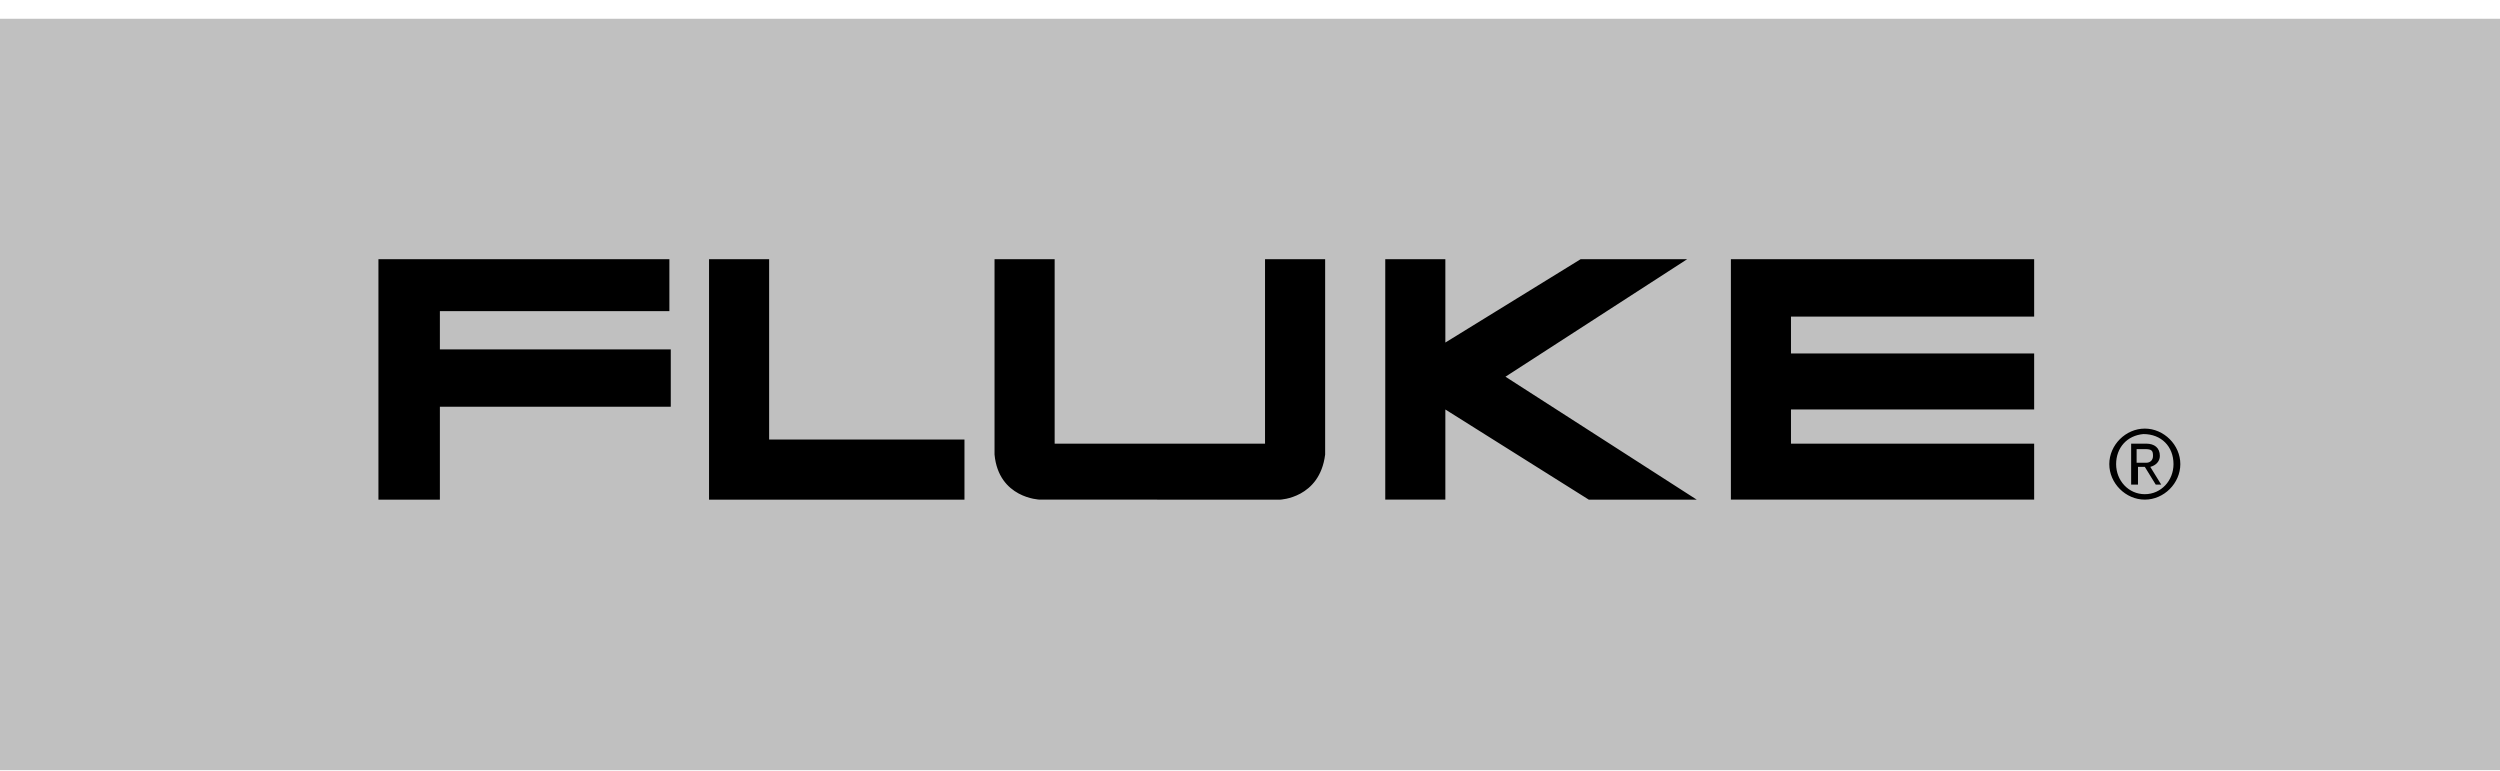
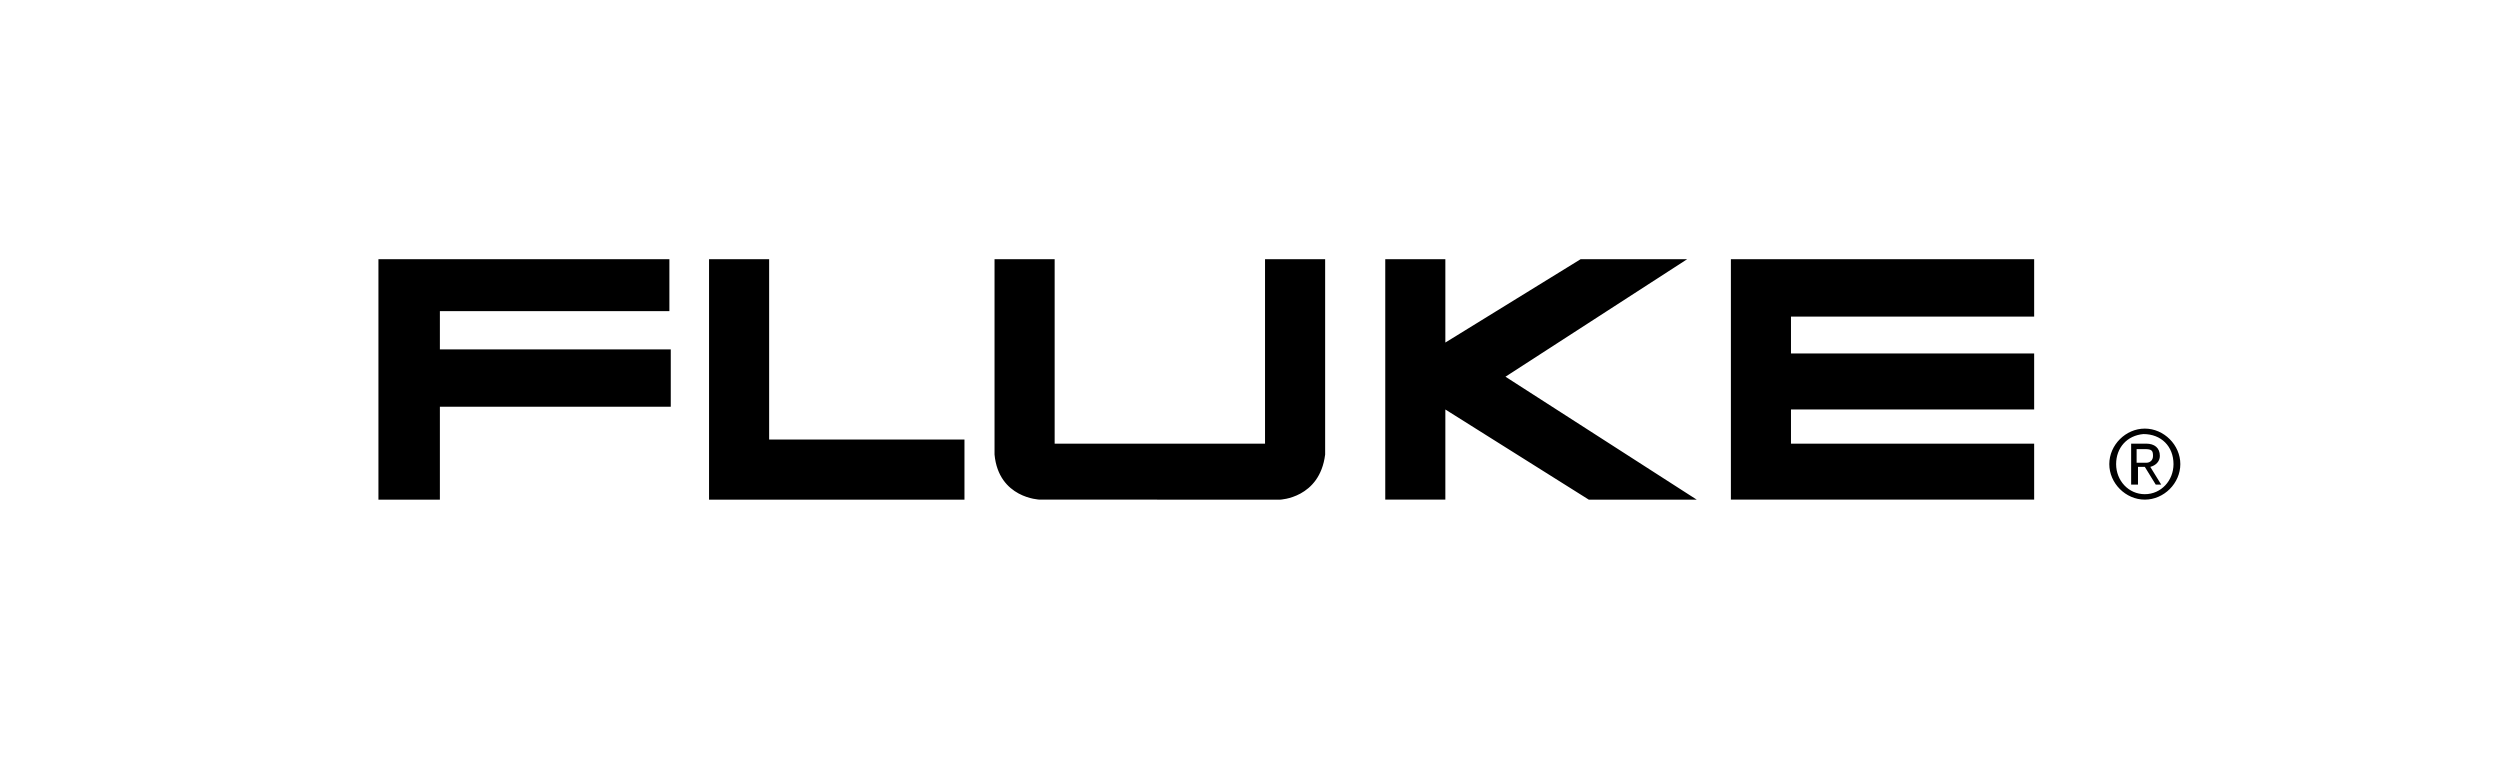
<svg xmlns="http://www.w3.org/2000/svg" width="107" height="33" fill="none">
-   <path d="M0 .803h107v32.159H0V.803z" fill="silver" />
  <path d="M16.196 11.094H28.65v2.222h-9.823v1.637h9.882v2.456h-9.882v3.976h-2.63v-10.29zm14.15 0h2.573v7.718h8.36v2.573H30.347v-10.29zm19.178 10.29h-5.028s-1.754-.058-1.93-1.929v-8.36h2.573v7.893h9.004v-7.894h2.573v8.361c-.234 1.872-1.93 1.93-1.93 1.93h-5.262zm9.765-10.29v10.29h2.572v-3.858l6.14 3.859h4.619l-8.186-5.262 7.776-5.029h-4.56l-5.789 3.567v-3.567H59.29zm14.793 0v10.29h12.98v-2.396H76.654v-1.462h10.408v-2.397H76.654V13.55h10.408v-2.456h-12.98zm17.716 7.25c-.819 0-1.52.702-1.52 1.52 0 .82.701 1.52 1.52 1.52.819 0 1.52-.7 1.52-1.52 0-.818-.701-1.52-1.52-1.52zm-.058.234c.058 0 .058 0 0 0 .76 0 1.286.527 1.286 1.287 0 .701-.526 1.286-1.228 1.286s-1.228-.585-1.228-1.286c0-.702.468-1.228 1.17-1.287zm-.527.41v1.754h.293v-.76h.292l.468.76h.234l-.468-.76c.234-.059.41-.234.41-.468 0-.35-.235-.526-.586-.526h-.643zm.234.76v-.526h.35c.293 0 .352.058.352.292 0 .175-.117.292-.293.292h-.409v-.058z" fill="#000" />
</svg>